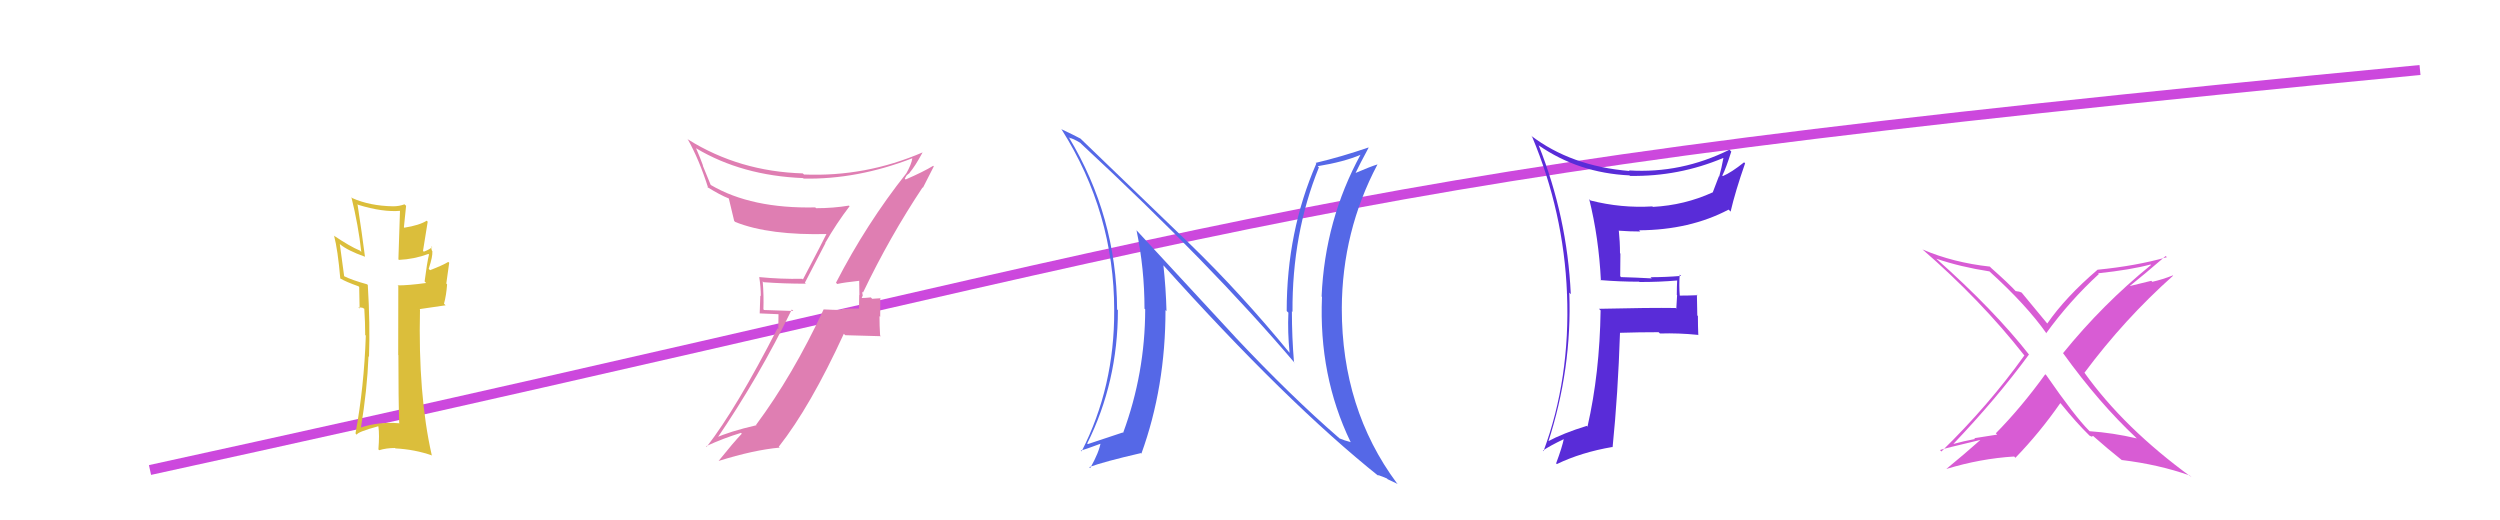
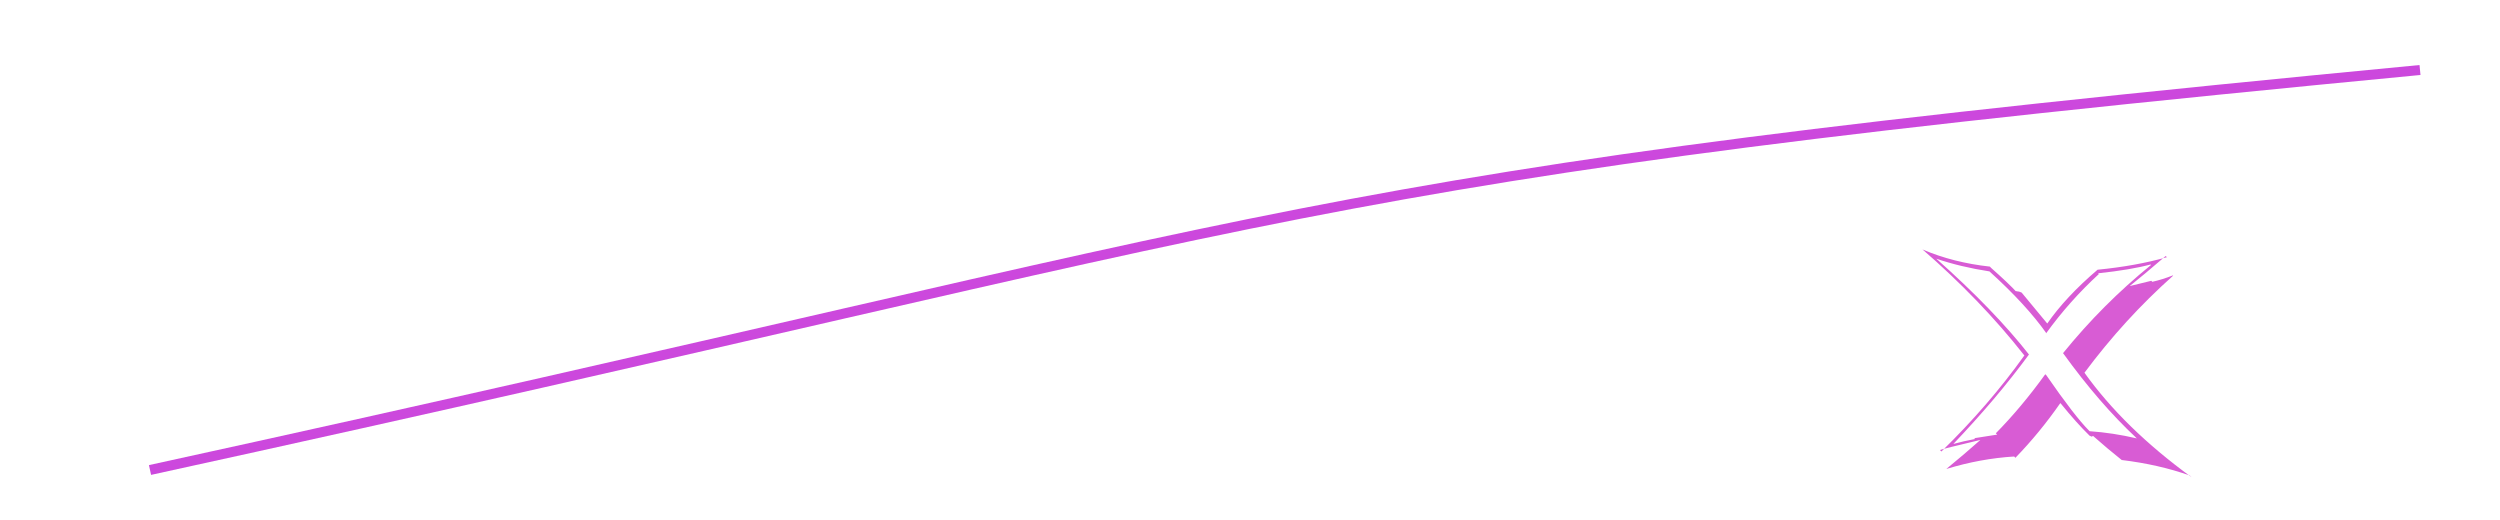
<svg xmlns="http://www.w3.org/2000/svg" width="250" height="52" viewBox="0,0,250,52">
  <rect width="100%" height="100%" fill="rgb(255,255,255)" />
  <path d="M15 47 C134 21,127 18,242 7" stroke="#cc48dd" fill="none" />
-   <path fill="#dbbe3b" d="M39.88 42.25L39.98 42.35L39.96 42.33Q37.87 42.15 36.07 42.76L36.02 42.71L36.09 42.78Q36.72 38.97 36.85 35.63L36.76 35.54L36.90 35.68Q37.02 32.42 36.78 28.50L36.76 28.48L36.71 28.43Q35.19 28.01 34.37 27.60L34.42 27.65L33.98 24.40L34.01 24.43Q34.75 25.05 36.46 25.66L36.42 25.61L36.50 25.69Q36.20 23.35 35.75 20.42L35.74 20.41L35.82 20.48Q38.29 21.24 40.04 21.08L40.00 21.04L39.84 25.93L39.89 25.99Q41.42 25.92 42.85 25.39L42.79 25.33L42.90 25.45Q42.70 26.27 42.46 28.15L42.47 28.15L42.61 28.30Q40.86 28.54 39.76 28.54L39.79 28.57L39.83 28.62Q39.82 30.93 39.82 35.50L39.72 35.40L39.84 35.52Q39.84 39.96 39.92 42.29ZM43.20 24.69L43.34 24.82L43.21 24.69Q43.03 24.92 42.38 25.17L42.30 25.09L42.77 22.17L42.67 22.07Q41.94 22.53 40.43 22.77L40.39 22.73L40.39 22.73Q40.45 22.05 40.61 20.58L40.62 20.59L40.45 20.43Q39.92 20.63 39.31 20.63L39.25 20.57L39.31 20.63Q36.98 20.59 35.23 19.81L35.27 19.85L35.14 19.72Q35.84 22.55 36.13 25.20L35.95 25.02L35.99 25.06Q35.00 24.65 33.37 23.55L33.50 23.68L33.41 23.58Q33.78 24.98 34.03 27.87L34.01 27.85L33.98 27.82Q34.58 28.18 35.85 28.63L35.79 28.57L35.92 28.70Q35.92 29.35 35.96 30.86L35.83 30.73L36.23 30.77L36.42 30.87L36.43 30.88Q36.52 32.24 36.52 33.51L36.49 33.47L36.58 33.56Q36.41 38.69 35.55 43.34L35.64 43.44L35.68 43.47Q35.73 43.20 37.81 42.63L37.83 42.65L37.84 42.65Q37.96 43.47 37.84 44.94L37.85 44.95L37.92 45.02Q38.64 44.80 39.49 44.80L39.48 44.78L39.54 44.84Q41.47 44.94 43.22 45.55L43.15 45.48L43.17 45.49Q41.80 39.44 42.00 30.95L41.96 30.91L44.56 30.53L44.40 30.37Q44.63 29.54 44.71 28.44L44.63 28.35L44.92 26.28L44.83 26.19Q44.27 26.53 43.00 27.02L43.00 27.01L42.87 26.89Q43.30 25.56 43.22 25.19L43.22 25.19L43.28 25.25Q43.07 24.84 43.15 24.64Z" />
-   <path fill="#df7eb2" d="M83.69 28.37L83.57 28.25L83.72 28.40Q84.42 28.24 85.93 28.08L86.06 28.21L85.92 28.07Q85.94 28.83 85.94 29.52L85.92 29.50L85.90 30.83L85.92 30.85Q85.02 30.84 84.12 30.92L84.25 31.05L84.20 31.00Q83.25 30.99 82.35 30.94L82.46 31.05L82.36 30.95Q79.28 37.54 75.61 42.48L75.68 42.55L75.65 42.52Q72.90 43.16 71.52 43.81L71.67 43.96L71.64 43.94Q75.91 37.68 79.18 30.95L79.33 31.10L76.41 31.00L76.34 30.93Q76.39 29.56 76.27 28.13L76.29 28.15L76.36 28.22Q78.39 28.37 80.59 28.37L80.49 28.27L82.54 24.32L82.52 24.30Q83.65 22.33 84.96 20.62L84.98 20.64L84.89 20.56Q83.32 20.82 81.61 20.82L81.50 20.72L81.53 20.74Q75.14 20.88 71.10 18.51L71.06 18.47L70.27 16.54L70.31 16.58Q70.01 15.75 69.60 14.81L69.47 14.68L69.63 14.84Q74.19 17.56 80.31 17.81L80.21 17.71L80.36 17.86Q85.72 17.96 91.22 15.83L91.34 15.95L91.23 15.84Q91.15 16.42 90.62 17.36L90.60 17.33L90.62 17.35Q86.65 22.36 83.60 28.27ZM92.31 18.80L92.29 18.78L93.38 16.64L93.32 16.58Q92.36 17.17 90.56 17.95L90.48 17.86L90.67 17.53L90.67 17.53Q90.84 17.41 90.97 17.29L90.89 17.21L90.95 17.28Q91.49 16.67 92.26 15.24L92.23 15.21L92.26 15.24Q86.56 17.70 80.40 17.45L80.28 17.34L80.29 17.34Q73.94 17.15 68.84 13.97L68.76 13.89L68.75 13.88Q69.92 15.95 70.82 18.80L70.79 18.77L70.69 18.68Q72.03 19.52 72.89 19.85L72.77 19.73L72.88 19.84Q72.93 20.10 73.42 22.10L73.51 22.18L73.53 22.20Q76.93 23.56 82.84 23.40L82.68 23.24L82.71 23.27Q82.41 23.91 80.29 27.95L80.34 27.99L80.22 27.88Q78.06 27.92 75.94 27.71L75.98 27.76L75.92 27.69Q76.08 28.67 76.08 29.61L76.03 29.56L75.97 31.34L77.85 31.42L77.83 32.91L77.75 32.83Q73.65 40.84 70.67 44.68L70.60 44.60L70.61 44.62Q72.34 43.82 74.09 43.29L74.05 43.24L74.18 43.37Q73.34 44.25 71.87 46.08L71.85 46.06L71.88 46.09Q75.36 45.00 77.97 44.76L77.98 44.77L77.88 44.67Q81.04 40.65 84.38 33.38L84.52 33.52L88.09 33.62L88.01 33.55Q87.95 32.59 87.95 31.61L88.02 31.68L88.03 29.77L88.08 29.82Q87.81 29.84 87.22 29.88L87.05 29.71L87.08 29.74Q86.51 29.80 86.22 29.80L86.23 29.81L86.17 29.75Q86.23 29.69 86.28 29.53L86.27 29.53L86.21 29.17L86.30 29.26Q88.95 23.72 92.26 18.74Z" />
-   <path fill="#5568e7" d="M123.56 33.74L113.57 22.94L113.65 23.02Q114.45 26.87 114.45 30.87L114.52 30.93L114.52 30.94Q114.51 37.34 112.31 43.29L112.37 43.35L112.27 43.25Q111.19 43.60 108.78 44.41L108.73 44.36L108.72 44.35Q111.79 38.20 111.79 31.02L111.82 31.05L111.71 30.94Q111.67 21.65 106.86 13.69L106.96 13.79L106.97 13.80Q107.28 13.83 108.02 14.28L108.12 14.38L108.14 14.40Q121.09 26.42 129.50 36.33L129.48 36.32L129.40 36.23Q129.19 33.74 129.19 31.13L129.21 31.15L129.25 31.19Q129.20 23.38 131.89 16.74L131.92 16.77L131.77 16.62Q134.40 16.19 136.11 15.46L135.97 15.31L136.08 15.42Q132.49 21.99 132.16 29.65L132.15 29.64L132.20 29.69Q131.86 37.55 135.04 44.16L134.96 44.08L135.10 44.22Q134.40 44.04 133.95 43.84L133.93 43.82L133.92 43.81Q129.05 39.59 123.46 33.64L123.55 33.73ZM137.89 47.62L137.92 47.65L137.76 47.49Q138.25 47.65 138.70 47.85L138.76 47.92L139.77 48.40L139.68 48.31Q134.18 40.89 134.18 30.86L134.27 30.95L134.18 30.85Q134.21 23.13 137.75 16.44L137.78 16.46L137.75 16.44Q137.03 16.66 135.52 17.31L135.49 17.28L135.54 17.33Q135.96 16.44 136.86 14.77L136.75 14.67L136.84 14.75Q134.17 15.67 131.56 16.29L131.53 16.25L131.63 16.36Q128.67 23.15 128.67 31.10L128.79 31.22L128.84 31.26Q128.75 33.18 128.96 35.30L128.97 35.31L129.03 35.37Q124.05 29.29 118.95 24.36L118.95 24.36L108.07 13.88L108.05 13.86Q107.42 13.52 106.12 12.91L106.11 12.91L106.17 12.96Q111.42 21.27 111.42 31.02L111.47 31.07L111.42 31.02Q111.46 38.69 108.16 45.14L108.01 44.99L108.09 45.06Q108.44 44.97 110.20 44.32L110.13 44.26L110.08 44.20Q109.92 45.22 109.02 46.81L108.97 46.76L108.92 46.71Q110.37 46.17 114.09 45.31L114.03 45.26L114.14 45.36Q116.55 38.72 116.55 31.01L116.46 30.92L116.65 31.11Q116.59 28.81 116.34 26.52L116.39 26.56L116.24 26.42Q128.71 40.31 137.93 47.66Z" />
-   <path fill="#592cd8" d="M159.96 27.92L159.91 27.87L160.04 28.01Q161.95 28.17 163.91 28.17L163.92 28.18L163.95 28.20Q165.87 28.21 167.83 28.04L167.72 27.94L167.72 27.94Q167.68 28.72 167.68 29.49L167.71 29.52L167.63 30.87L167.57 30.80Q164.99 30.76 159.89 30.88L160.09 31.07L160.06 31.05Q159.97 37.32 158.75 42.66L158.73 42.65L158.67 42.59Q156.30 43.32 154.71 44.18L154.87 44.33L154.80 44.27Q157.21 36.89 156.93 29.26L156.96 29.29L157.08 29.42Q156.72 21.67 153.87 14.54L153.86 14.52L153.86 14.53Q157.85 17.30 162.95 17.54L163.02 17.61L163.01 17.59Q167.89 17.67 172.34 15.79L172.26 15.72L172.34 15.80Q172.16 16.80 171.92 17.65L171.89 17.63L171.27 19.25L171.26 19.24Q168.46 20.52 165.28 20.69L165.19 20.59L165.24 20.64Q162.12 20.83 159.06 20.05L159.01 20.01L158.92 19.91Q159.88 23.77 160.09 28.06ZM173.08 15.11L173.05 15.08L172.95 14.97Q168.12 17.37 162.90 17.04L162.81 16.95L162.96 17.10Q157.10 16.62 153.10 13.56L153.22 13.68L153.21 13.67Q156.37 21.20 156.70 29.35L156.54 29.20L156.70 29.36Q157.04 37.86 154.35 45.12L154.27 45.04L154.29 45.06Q154.96 44.59 156.43 43.89L156.38 43.85L156.39 43.85Q156.22 44.71 155.61 46.34L155.63 46.35L155.68 46.41Q158.13 45.23 161.23 44.70L161.27 44.74L161.26 44.72Q161.80 39.39 162.00 33.27L162.06 33.33L162.01 33.28Q163.91 33.22 165.86 33.22L165.95 33.30L165.99 33.35Q167.85 33.29 169.81 33.49L169.80 33.49L169.83 33.52Q169.79 32.58 169.79 31.60L169.73 31.54L169.69 29.45L169.75 29.52Q168.86 29.56 167.96 29.56L167.91 29.52L167.98 29.59Q167.89 28.56 167.97 27.46L168.10 27.58L168.11 27.59Q166.56 27.72 165.05 27.72L165.13 27.79L165.17 27.84Q163.57 27.75 162.11 27.71L162.02 27.62L162.04 25.36L162.00 25.32Q162.00 24.18 161.88 23.04L161.93 23.09L161.91 23.07Q162.97 23.15 164.03 23.15L164.08 23.20L163.91 23.03Q168.99 23.00 172.86 20.96L173.00 21.10L173.06 21.16Q173.53 19.14 174.51 16.33L174.39 16.21L174.41 16.23Q173.14 17.25 172.28 17.61L172.15 17.48L172.23 17.56Q172.60 16.83 173.13 15.15Z" />
  <path fill="#d85cd4" d="M213.52 43.68L213.49 43.66L213.68 43.84Q211.29 43.28 208.96 43.12L209.06 43.22L208.92 43.08Q207.48 41.64 204.63 37.52L204.58 37.48L204.53 37.42Q202.15 40.72 199.58 43.33L199.72 43.46L197.43 43.82L197.50 43.90Q196.37 44.11 195.31 44.40L195.17 44.26L195.32 44.41Q199.66 39.86 202.89 35.46L202.86 35.42L202.96 35.53Q199.41 31.00 193.62 25.86L193.55 25.79L193.63 25.87Q196.04 26.69 198.94 27.14L198.97 27.18L198.89 27.09Q202.63 30.47 204.67 33.37L204.57 33.26L204.62 33.32Q206.95 30.10 209.89 27.40L209.95 27.47L209.81 27.33Q213.09 26.98 215.05 26.45L214.99 26.39L215.10 26.50Q210.26 30.43 206.30 35.32L206.30 35.32L206.34 35.36Q209.92 40.32 213.63 43.79ZM216.65 25.68L216.65 25.68L216.69 25.72Q213.57 26.60 209.77 26.97L209.78 26.97L209.77 26.96Q206.56 29.70 204.72 32.36L204.87 32.51L204.74 32.37Q203.94 31.41 202.19 29.29L202.15 29.25L201.82 29.13L201.86 29.17Q201.68 29.11 201.56 29.11L201.68 29.24L201.71 29.26Q200.87 28.34 199.11 26.79L199.08 26.76L198.99 26.66Q195.32 26.26 192.26 24.95L192.23 24.92L192.20 24.90Q198.07 29.99 202.39 35.49L202.42 35.52L202.44 35.54Q198.87 40.54 194.14 45.15L194.11 45.12L194.00 45.00Q194.25 44.89 198.01 44.00L198.01 44.00L198.02 44.01Q196.40 45.45 194.65 46.88L194.69 46.92L194.66 46.89Q198.03 45.86 201.42 45.65L201.45 45.68L201.54 45.78Q203.99 43.25 206.03 40.31L206.17 40.45L206.10 40.38Q207.64 42.28 208.94 43.55L208.92 43.53L208.96 43.57Q209.15 43.64 209.23 43.72L209.16 43.65L209.32 43.60L209.36 43.64Q210.74 44.86 212.17 46.00L212.18 46.01L212.16 46.00Q215.88 46.45 218.98 47.55L219.02 47.59L219.14 47.71Q212.39 42.80 208.43 37.25L208.44 37.25L208.45 37.27Q212.42 31.93 217.31 27.57L217.26 27.52L217.28 27.54Q216.29 27.94 215.23 28.18L215.13 28.08L213.00 28.60L212.99 28.59Q214.24 27.60 216.57 25.60Z" />
</svg>